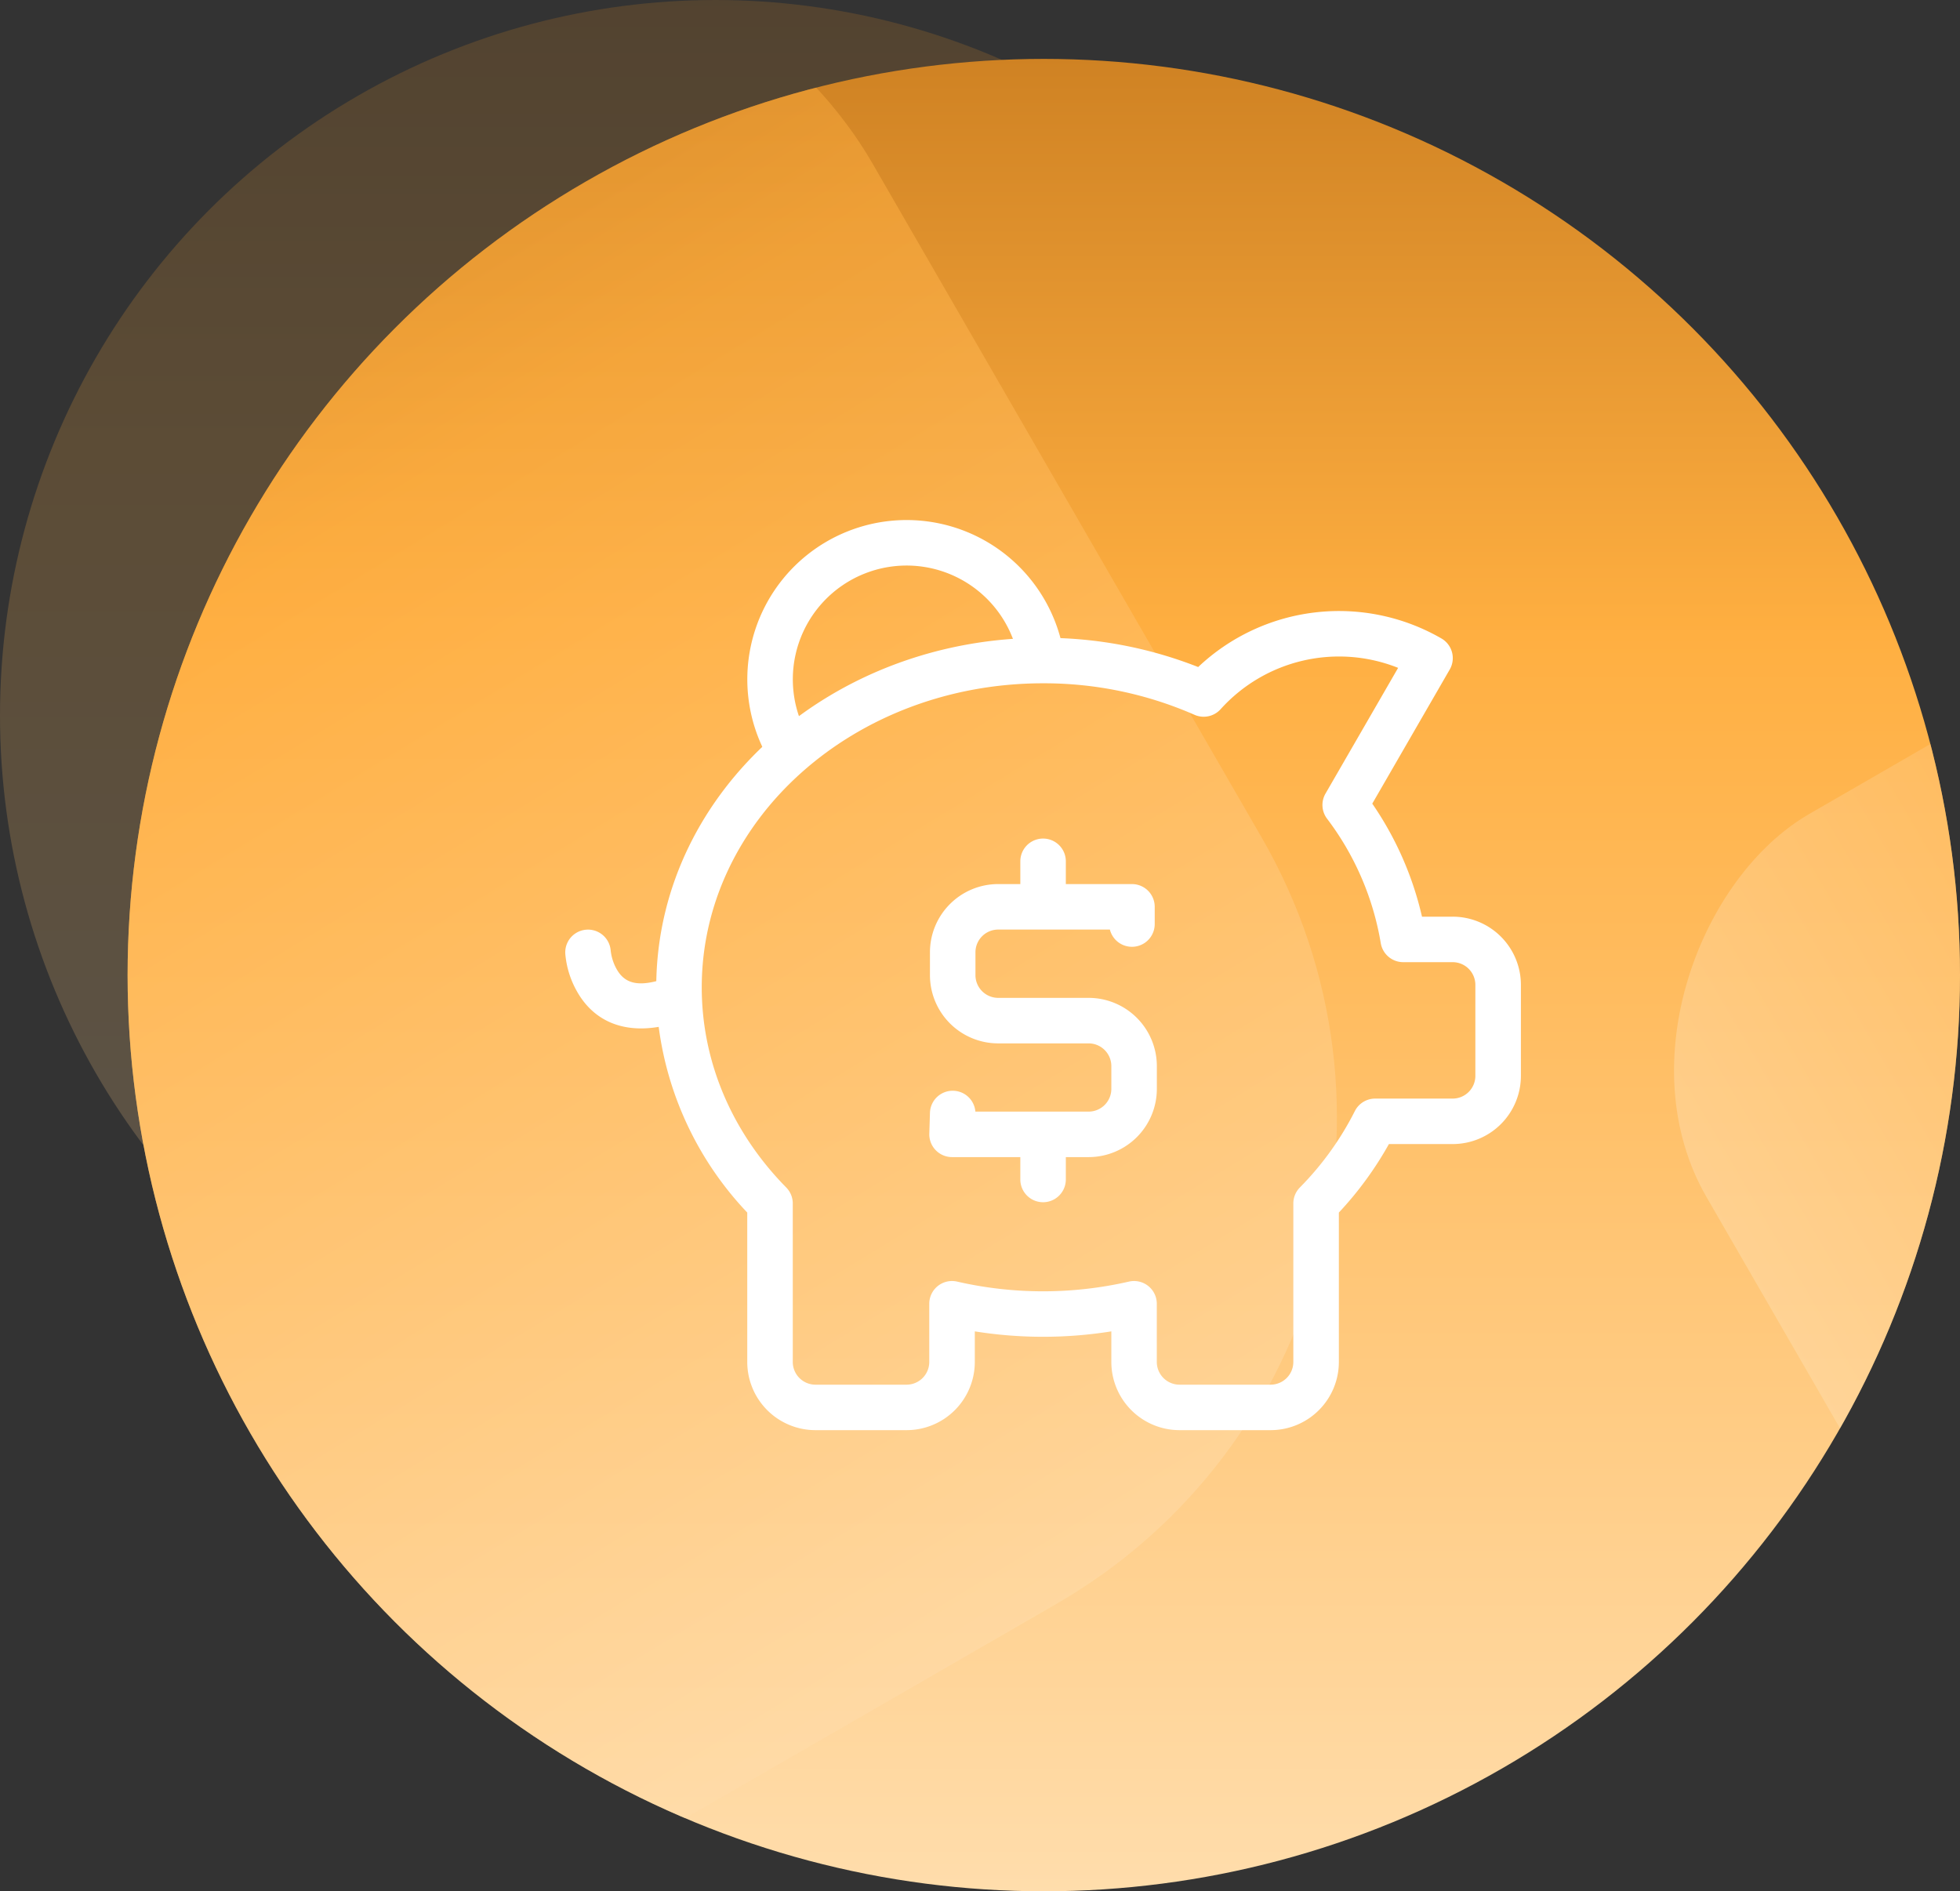
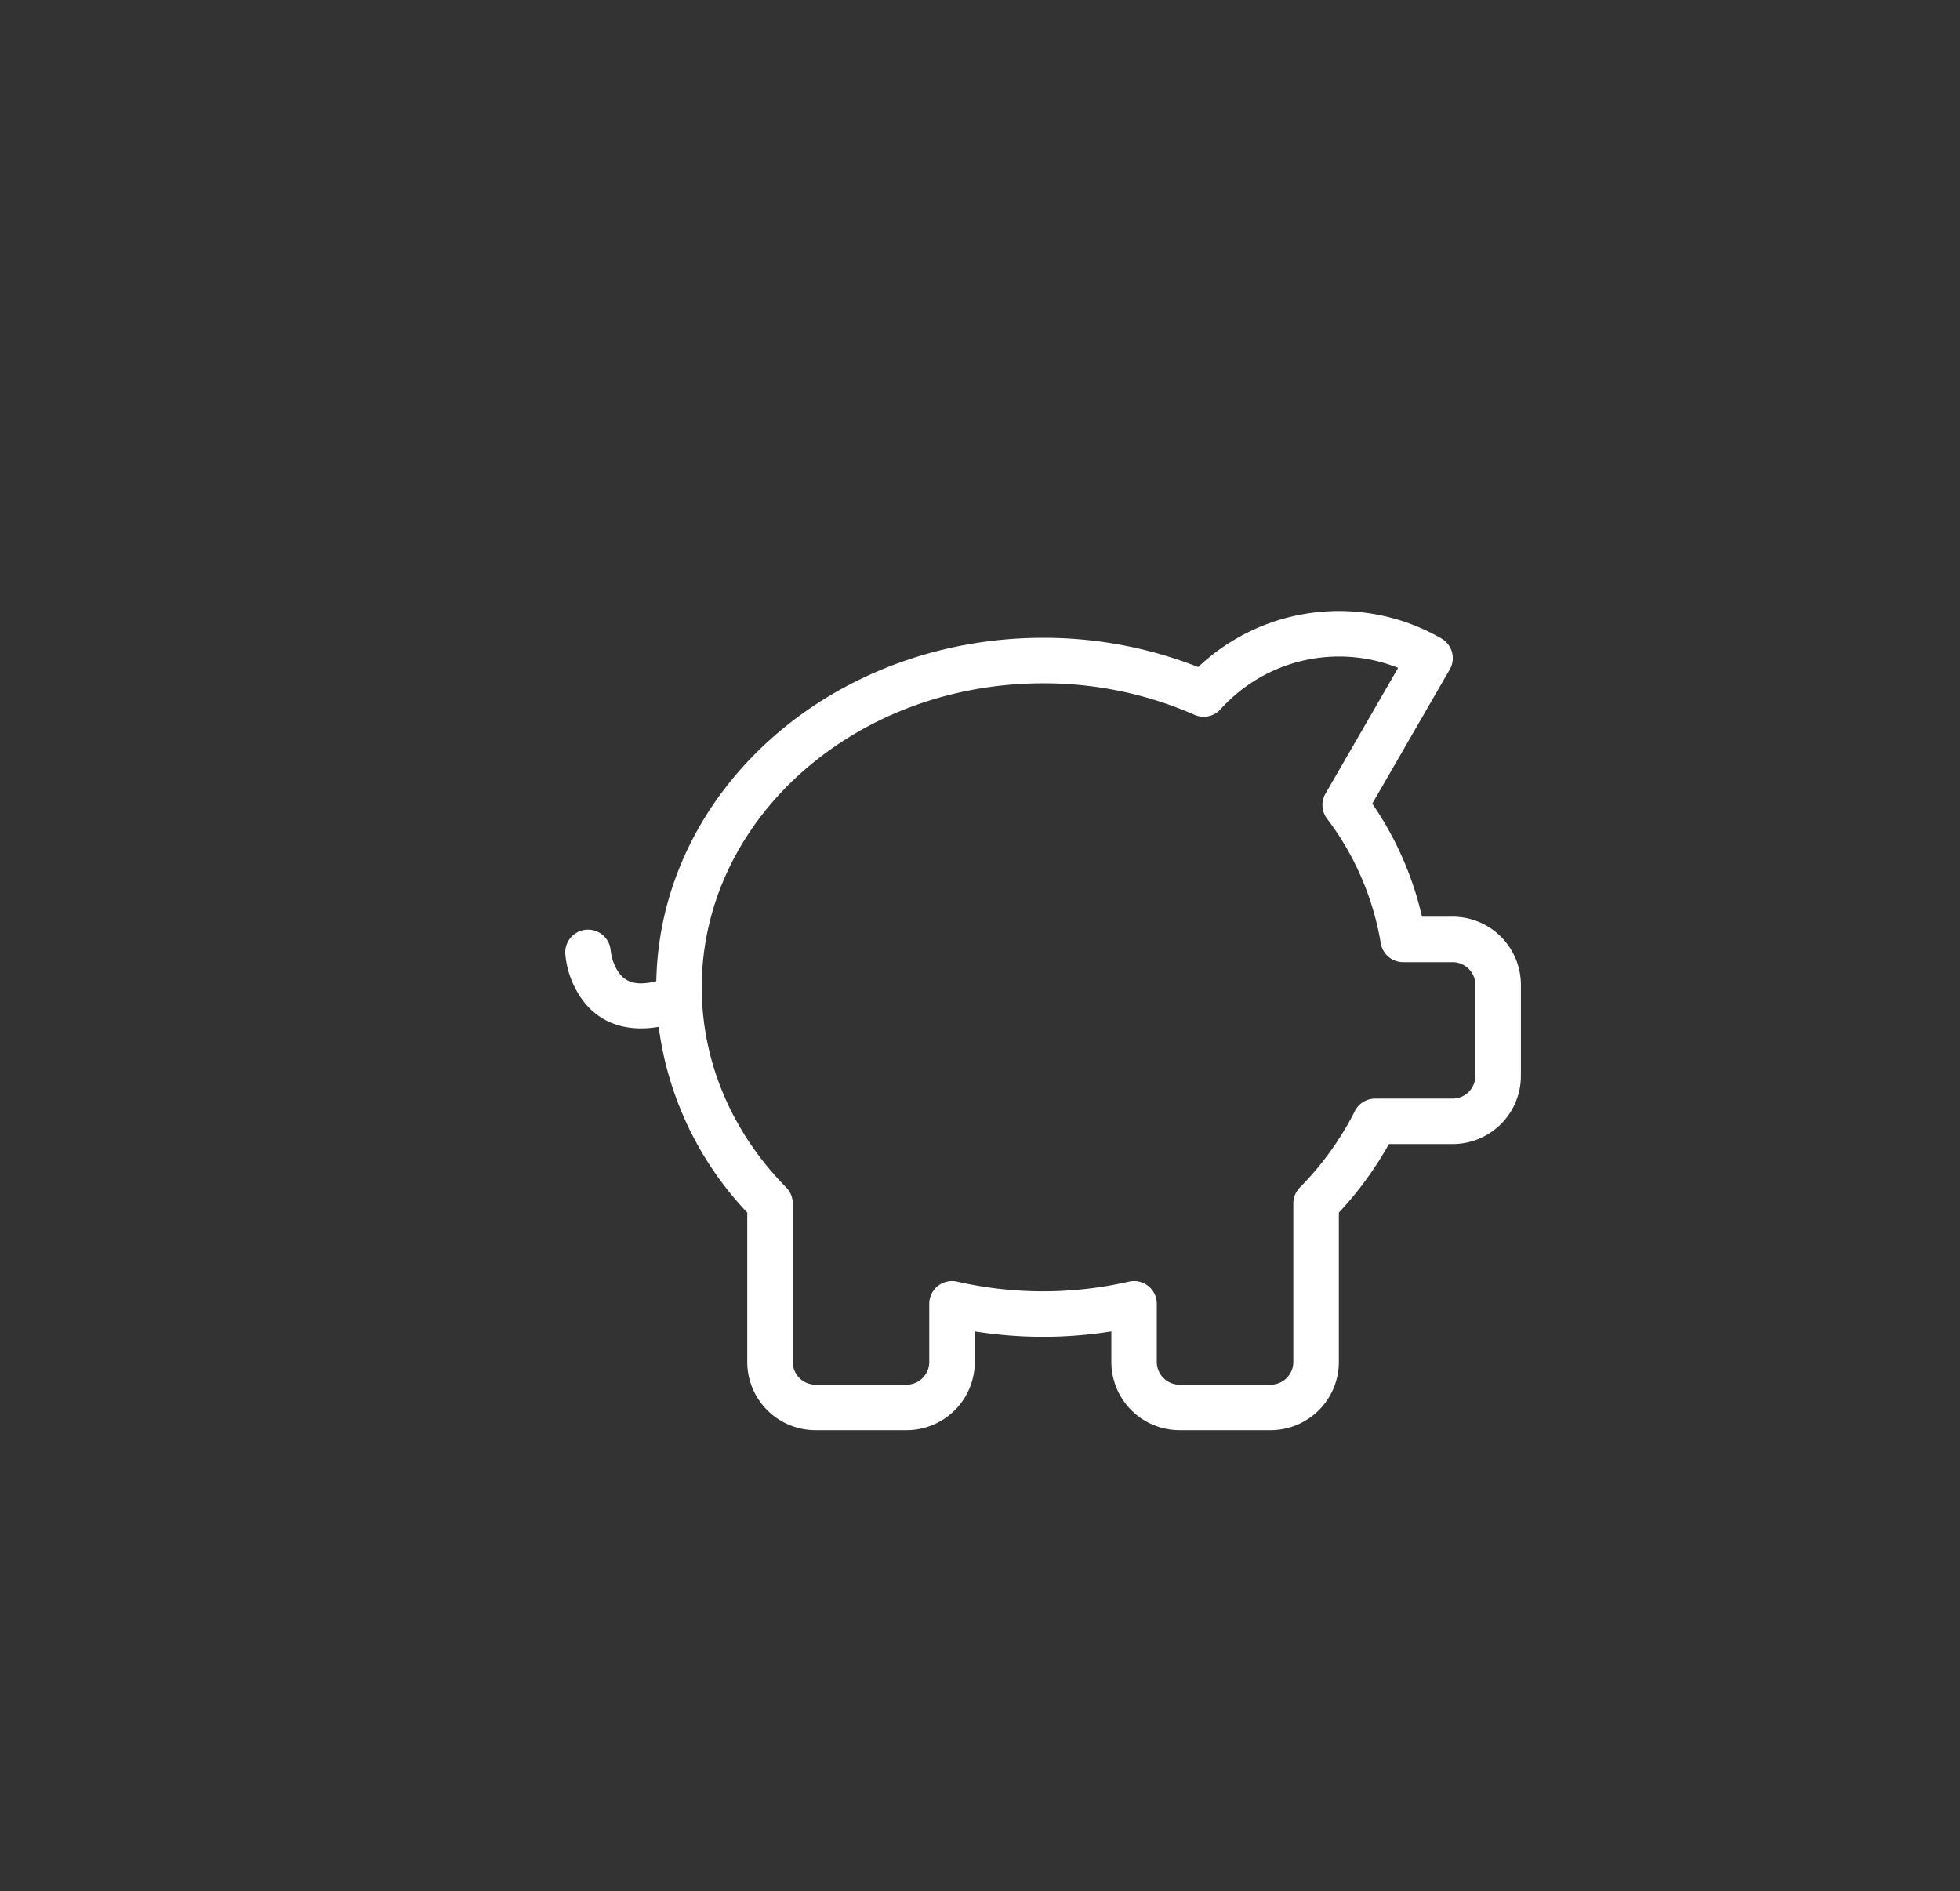
<svg xmlns="http://www.w3.org/2000/svg" width="489" height="471.86" viewBox="0 0 489 471.86">
  <rect x="0" y="0" width="489" height="471.86" fill="#333333" stroke="none" />
  <defs>
    <linearGradient id="linear-gradient" x1="0.5" x2="0.5" y2="1" gradientUnits="objectBoundingBox">
      <stop offset="0" stop-color="#cf8223" />
      <stop offset="0.315" stop-color="#ffaf41" />
      <stop offset="1" stop-color="#ffddac" />
    </linearGradient>
    <clipPath id="clip-path">
      <circle id="Ellipse_42372" data-name="Ellipse 42372" cx="228.582" cy="228.582" r="228.582" fill="url(#linear-gradient)" />
    </clipPath>
  </defs>
  <g id="Group_2078" data-name="Group 2078" transform="translate(-1083 -5036)">
-     <circle id="Ellipse_42373" data-name="Ellipse 42373" cx="178.5" cy="178.5" r="178.5" transform="translate(1083 5036)" opacity="0.2" fill="url(#linear-gradient)" />
    <g id="Mask_Group_431" data-name="Mask Group 431" transform="translate(1114.836 5050.696)" clip-path="url(#clip-path)">
-       <rect id="Rectangle_1777" data-name="Rectangle 1777" width="457.164" height="457.164" fill="url(#linear-gradient)" />
-       <rect id="Rectangle_1778" data-name="Rectangle 1778" width="474.262" height="474.262" rx="140" transform="translate(-294.921 141.9) rotate(-30)" opacity="0.505" fill="url(#linear-gradient)" />
-       <rect id="Rectangle_1779" data-name="Rectangle 1779" width="305.885" height="305.885" rx="70" transform="translate(623.848 70.431) rotate(60)" opacity="0.505" fill="url(#linear-gradient)" />
-     </g>
+       </g>
    <g id="Group_2064" data-name="Group 2064" transform="translate(1224.021 5165.738)">
-       <path id="Path_49866" data-name="Path 49866" d="M440.5,90.831H457a5.678,5.678,0,0,1,5.677,5.673v4.3a5.678,5.678,0,0,1-11.186,1.377H423.629a5.676,5.676,0,0,0-5.677,5.677v5.685a5.676,5.676,0,0,0,5.677,5.677h22.548a17.034,17.034,0,0,1,17.031,17.031v5.67a17.031,17.031,0,0,1-17.031,17.028H440.5v5.58a5.677,5.677,0,1,1-11.354,0v-5.58H412.117a5.678,5.678,0,0,1-5.677-5.849l.161-5.2a5.677,5.677,0,0,1,11.332-.3h28.244a5.679,5.679,0,0,0,5.677-5.677v-5.67a5.676,5.676,0,0,0-5.677-5.677H423.629A17.029,17.029,0,0,1,406.6,113.543v-5.685a17.028,17.028,0,0,1,17.031-17.028h5.516V85.153a5.677,5.677,0,1,1,11.354,0Zm-64-36.368-9.715,5.879a39.741,39.741,0,1,1,72.845-28.936l-11.1,2.391A28.386,28.386,0,1,0,376.5,54.462" transform="translate(-315.607 0)" fill="#fff" />
      <path id="Path_49867" data-name="Path 49867" d="M512.4,30.56a5.686,5.686,0,0,1-6.523,1.4A93.375,93.375,0,0,0,468.1,24.1c-47.157,0-85.154,34.1-85.154,75.85,0,18.611,7.556,36.2,21.081,49.945a5.671,5.671,0,0,1,1.628,3.978v39.545a5.672,5.672,0,0,0,5.677,5.67h22.7a5.672,5.672,0,0,0,5.677-5.67V178.9a5.678,5.678,0,0,1,6.957-5.527,96.034,96.034,0,0,0,42.858,0,5.677,5.677,0,0,1,6.953,5.527v14.517a5.672,5.672,0,0,0,5.677,5.67h22.709a5.672,5.672,0,0,0,5.677-5.67V153.871a5.672,5.672,0,0,1,1.628-3.978,75.511,75.511,0,0,0,13.712-19.049,5.68,5.68,0,0,1,5.075-3.132h19.322a5.673,5.673,0,0,0,5.677-5.673V99.348a5.673,5.673,0,0,0-5.677-5.673h-12.32a5.68,5.68,0,0,1-5.606-4.76,70.681,70.681,0,0,0-13.413-31.054,5.668,5.668,0,0,1-.374-6.239l18.12-31.372A39.77,39.77,0,0,0,512.4,30.56M372.209,109.816c-9.67,1.639-16.755-2-20.643-9.3a22.855,22.855,0,0,1-2.665-8.955,5.678,5.678,0,0,1,11.328-.786,12.184,12.184,0,0,0,1.358,4.412c1.721,3.23,4.476,4.644,10.022,3.226C372.52,50.821,415.5,12.75,468.1,12.75a105.062,105.062,0,0,1,38.7,7.294,51.142,51.142,0,0,1,60.683-7.133,5.67,5.67,0,0,1,2.077,7.75L550.234,54.126a82.066,82.066,0,0,1,12.406,28.2h7.646a17.026,17.026,0,0,1,17.031,17.02v22.69a17.026,17.026,0,0,1-17.031,17.02h-15.9A87.145,87.145,0,0,1,541.9,156.146v37.27a17.026,17.026,0,0,1-17.031,17.017H502.163a17.022,17.022,0,0,1-17.028-17.017v-7.627a108.029,108.029,0,0,1-34.063,0v7.627a17.023,17.023,0,0,1-17.031,17.017h-22.7A17.026,17.026,0,0,1,394.3,193.416v-37.27a82.82,82.82,0,0,1-22.095-46.33" transform="translate(-348.888 16.638)" fill="#fff" />
    </g>
  </g>
</svg>